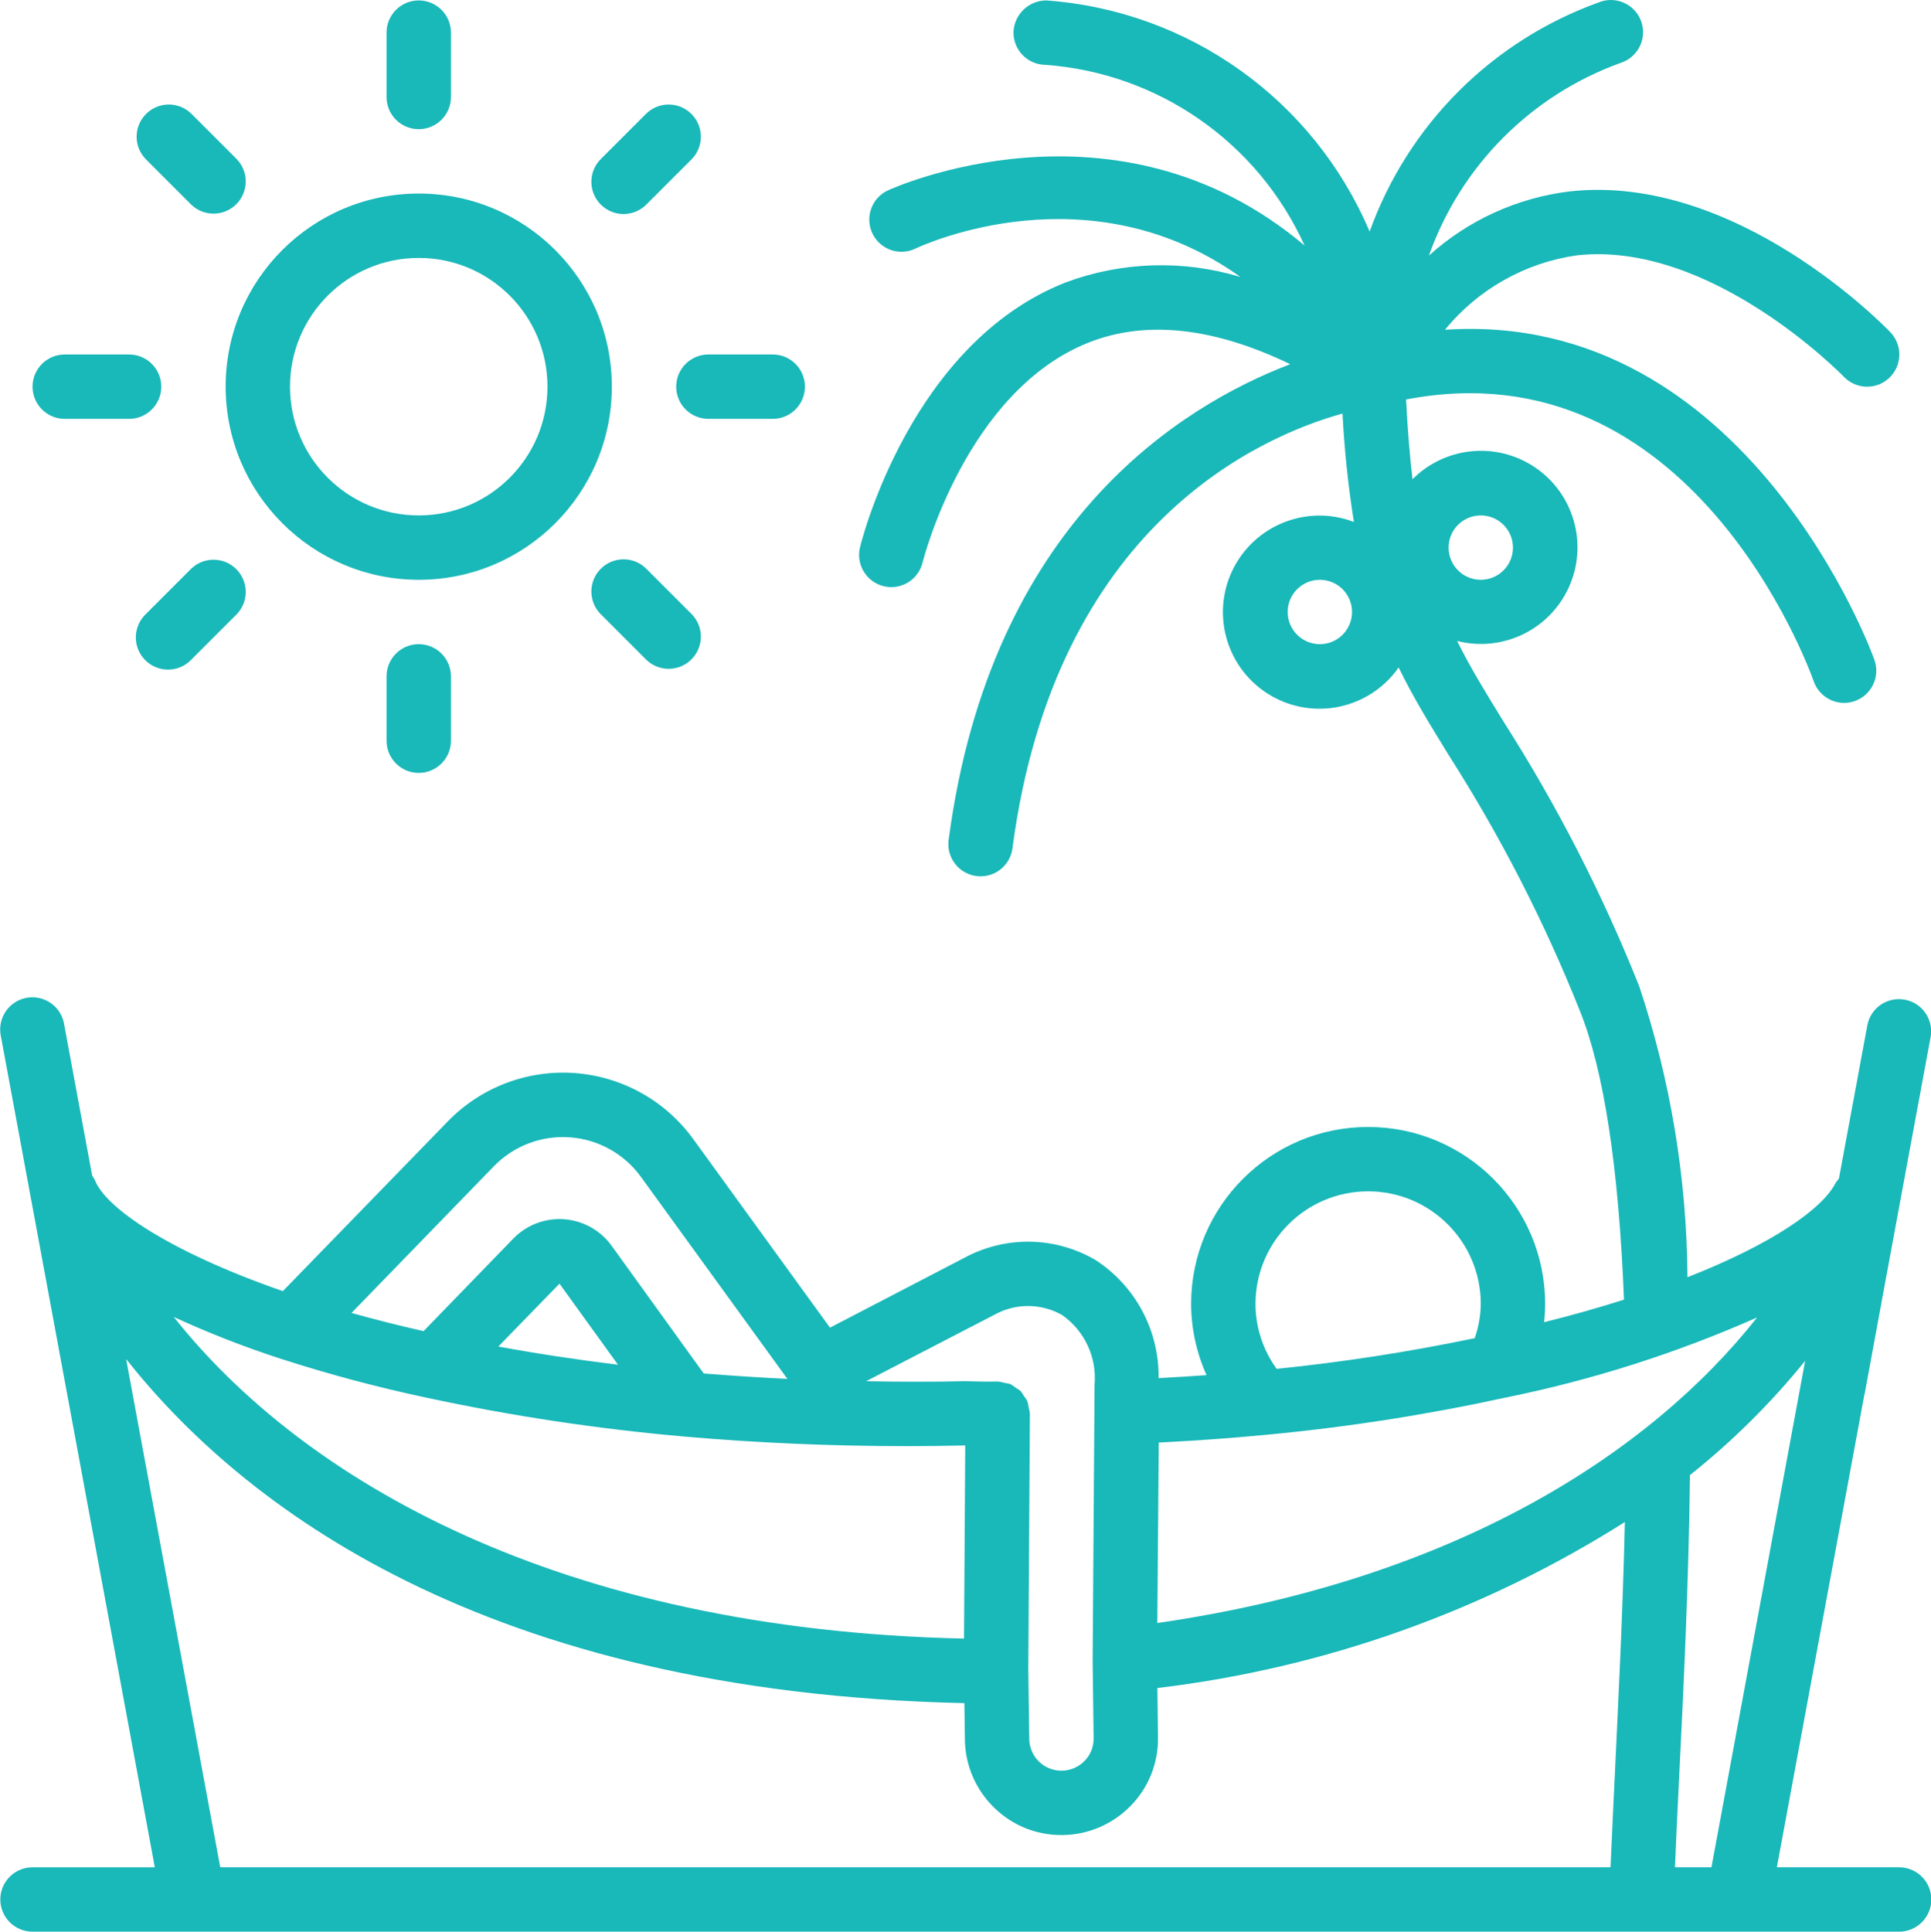
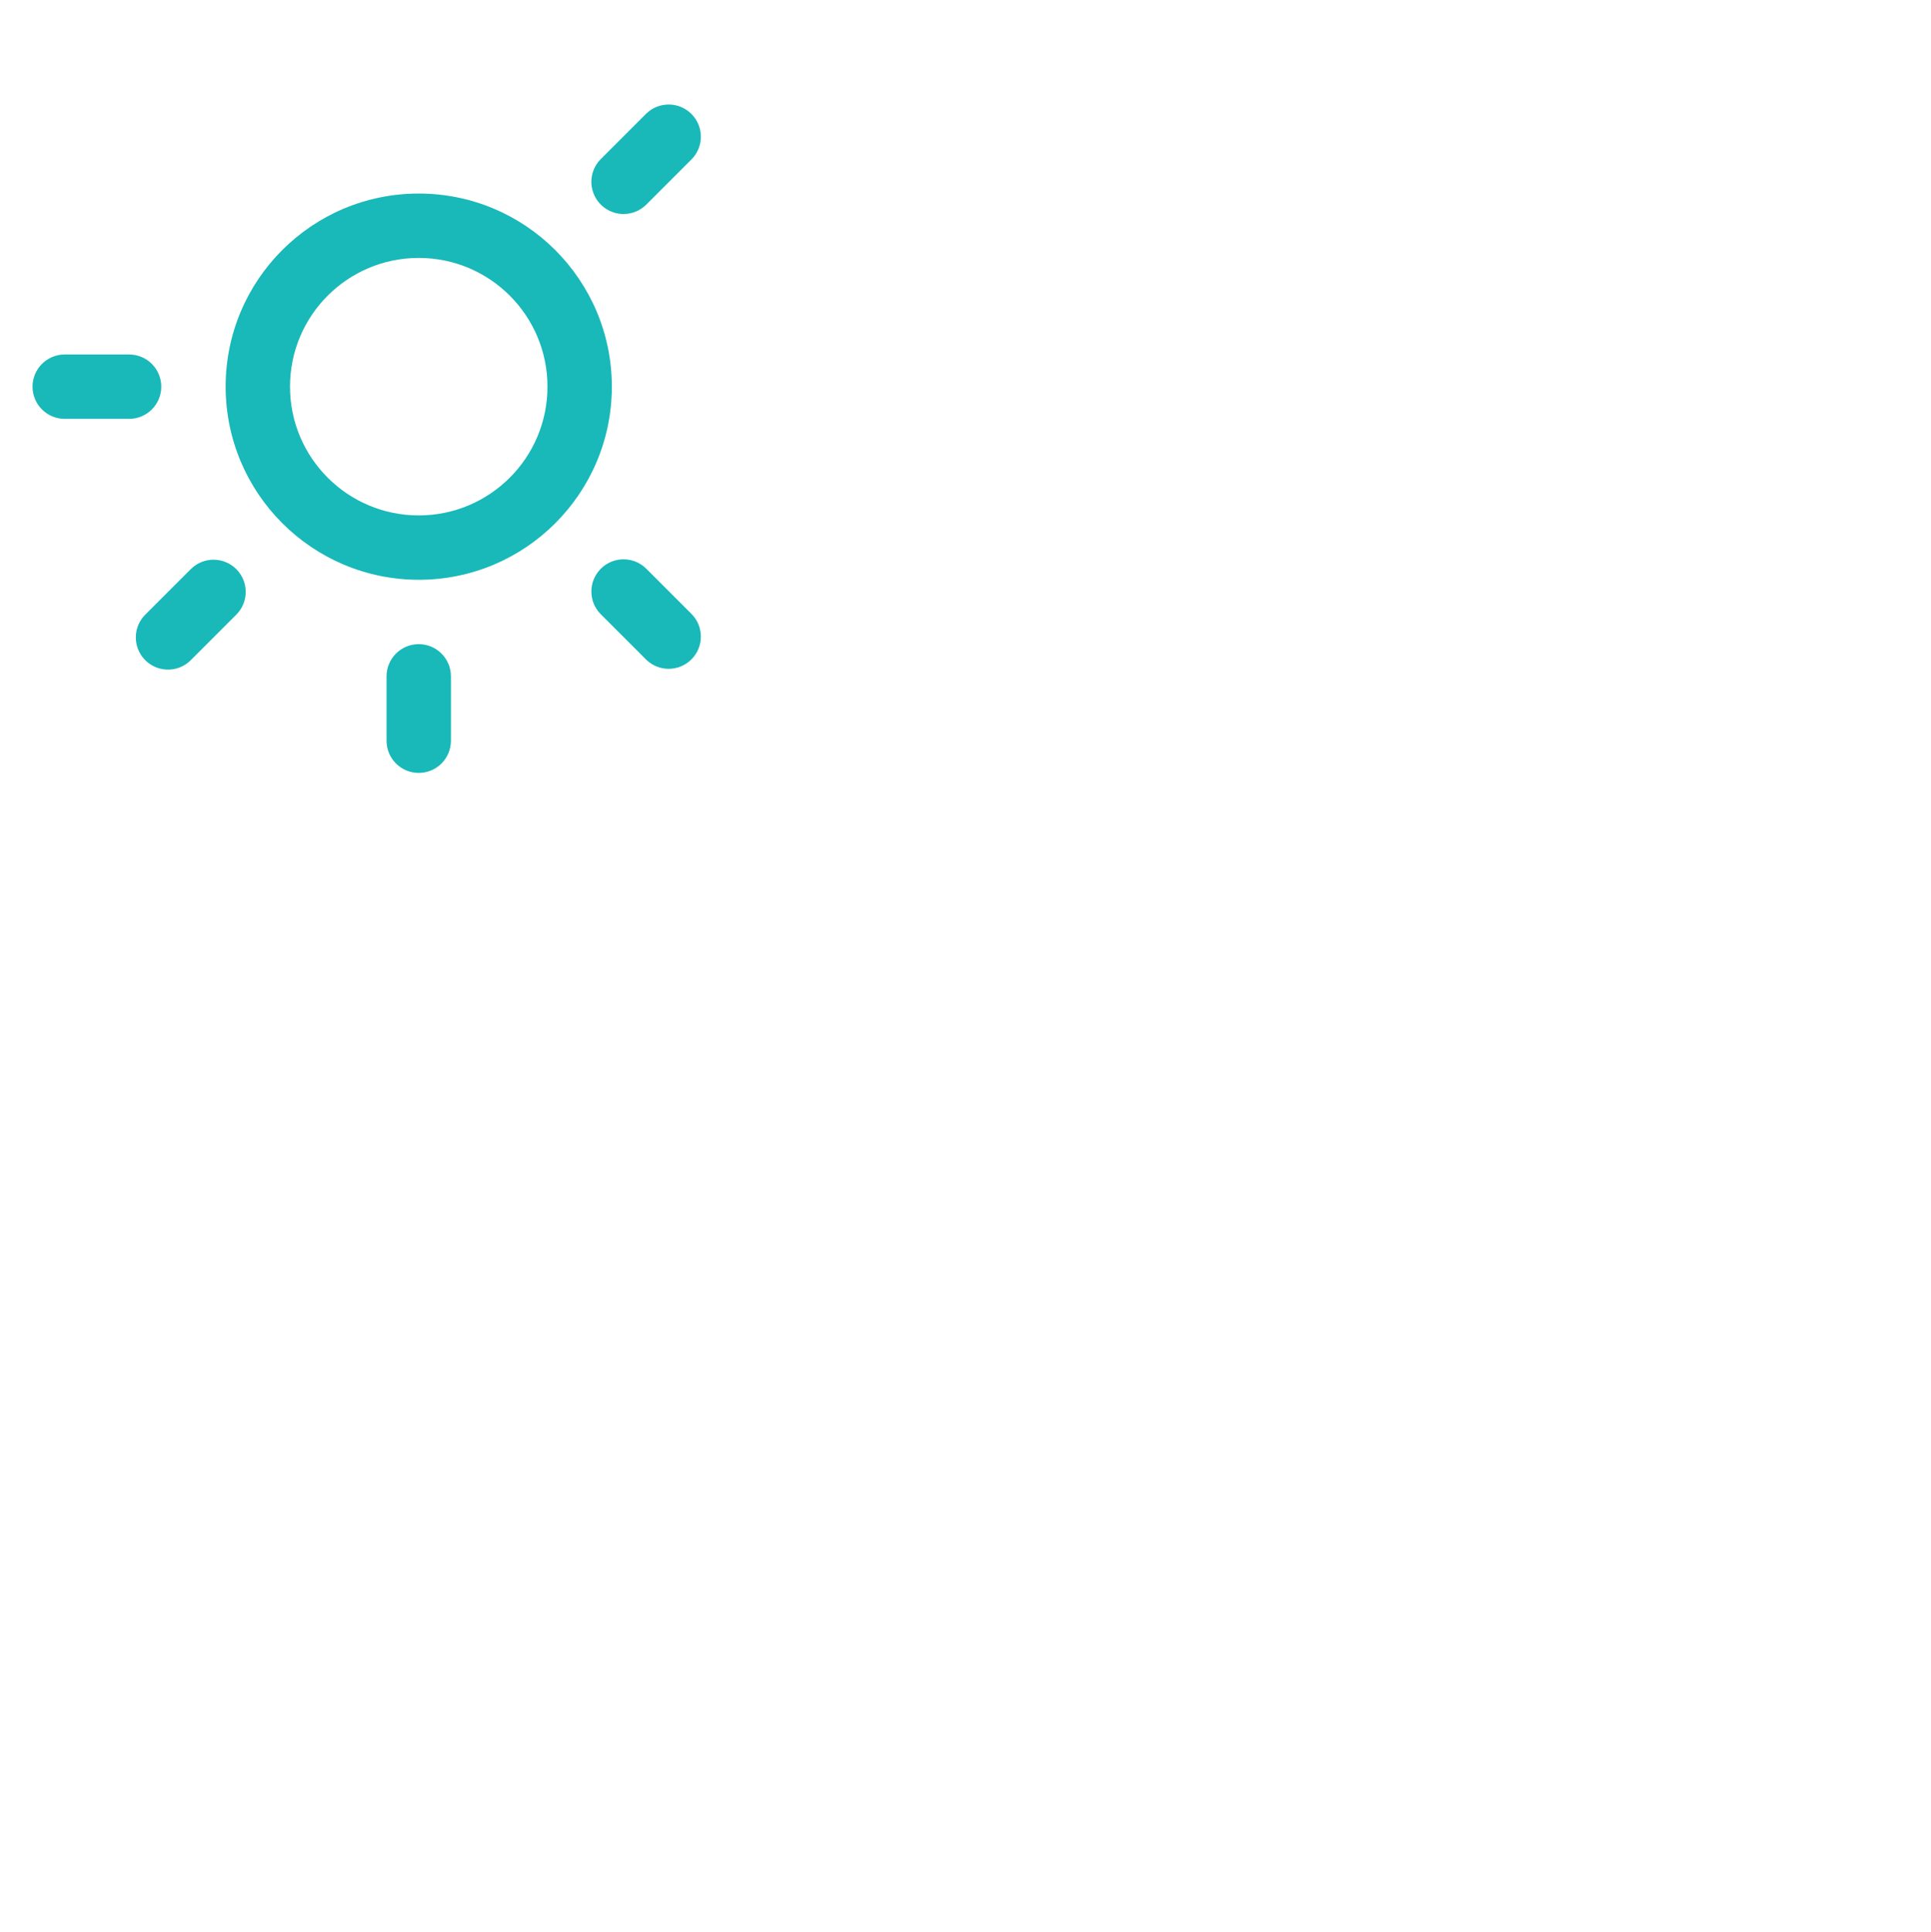
<svg xmlns="http://www.w3.org/2000/svg" viewBox="0 0 512 512.112">
-   <path d="m503.562 495.047h-32.43l23.246-125.527c0-.059.051-.102.066-.16l5.453-29.613 12.035-64.98c.73-4.574-2.32-8.898-6.875-9.738-4.555-.844-8.949 2.098-9.902 6.633l-7.555 40.738-.168.281c-.246.27-.473.555-.684.852-3.371 6.828-16.598 16.164-39.32 25.09-.168-26.238-4.488-52.289-12.801-77.176-9.715-24.355-21.695-47.742-35.789-69.855-4.82-7.816-8.977-14.566-12.484-21.664 12.008 3.055 24.48-2.926 29.613-14.203s1.453-24.609-8.734-31.66c-10.188-7.047-23.965-5.789-32.707 2.992-.742-6.246-1.305-13.234-1.707-21.145 75.555-14.566 106.77 70.988 108.102 74.742 1.203 3.41 4.43 5.691 8.047 5.691.965 0 1.922-.164 2.832-.488 4.434-1.562 6.766-6.422 5.215-10.859-.281-1.016-33.664-92.965-113.879-87.57 8.754-10.727 21.223-17.77 34.93-19.73 35.633-3.977 70.441 31.812 70.824 32.172 3.254 3.41 8.656 3.543 12.066.289 3.414-3.25 3.543-8.652.289-12.066-1.645-1.707-40.898-42.172-84.949-37.359-13.93 1.668-27.004 7.617-37.418 17.023 8.457-23.812 27.148-42.574 50.93-51.121 2.965-.984 5.156-3.512 5.711-6.586.551-3.074-.617-6.207-3.055-8.164-2.438-1.957-5.746-2.43-8.633-1.223-28.266 10.188-50.512 32.461-60.672 60.738-14.801-34.906-47.914-58.578-85.734-61.285-4.652.012-8.48 3.676-8.695 8.328-.055 2.266.793 4.457 2.359 6.098 1.562 1.637 3.715 2.59 5.98 2.641 30 2.133 56.422 20.523 68.844 47.914-50.133-42.359-109.848-14.926-110.547-14.594-4.258 2.023-6.07 7.113-4.051 11.371 2.023 4.258 7.113 6.07 11.371 4.051 2.27-1.086 46.082-21.18 86.246 7.516-15.219-4.613-31.535-4.102-46.438 1.461-40.797 16.078-53.922 67.984-54.461 70.188-.535 2.199-.18 4.52.996 6.453 1.176 1.938 3.07 3.324 5.27 3.863.668.16 1.352.246 2.039.246 3.93-.004 7.344-2.691 8.277-6.512.109-.449 11.469-45.488 44.133-58.367 15.234-5.973 33.145-3.969 53.359 5.777-29.074 11.094-79.41 42.129-90.547 125.926-.477 3.059.738 6.133 3.176 8.039s5.715 2.34 8.566 1.141c2.852-1.199 4.832-3.852 5.172-6.926 11.348-85.418 65.586-109.004 87.492-115.098.496 9.625 1.504 19.219 3.02 28.742-12.453-4.754-26.465.848-32.219 12.867-5.75 12.023-1.316 26.449 10.195 33.164 11.516 6.715 26.254 3.473 33.887-7.453 3.898 7.996 8.43 15.359 13.508 23.609 13.582 21.297 25.129 43.828 34.492 67.285 6.434 15.883 10.359 41.754 11.75 76.715-6.504 2.074-13.578 4.09-21.172 5.977.168-1.602.258-3.211.266-4.824 0-25.918-21.016-46.934-46.934-46.934-25.922 0-46.934 21.016-46.934 46.934.031 6.504 1.426 12.93 4.094 18.859-4.113.289-8.328.562-12.723.793.184-12.625-6.137-24.457-16.734-31.324-10.617-6.211-23.695-6.469-34.551-.684l-35.84 18.629-36.207-49.93c-7.379-10.23-18.914-16.664-31.496-17.57-12.582-.91-24.918 3.805-33.691 12.871l-43.68 44.941c-30.645-10.641-47.18-22.312-49.844-29.465-.207-.398-.445-.777-.707-1.141l-7.434-40.109c-.488-3.059-2.598-5.609-5.512-6.668-2.91-1.059-6.168-.457-8.508 1.574s-3.395 5.168-2.758 8.199l40.816 220.359h-32.426c-4.715 0-8.535 3.82-8.535 8.531 0 4.715 3.82 8.535 8.535 8.535h494.934c4.711 0 8.531-3.82 8.531-8.535 0-4.711-3.82-8.531-8.531-8.531zm-110.934-358.402c4.711 0 8.531 3.82 8.531 8.535 0 4.711-3.82 8.531-8.531 8.531-4.715 0-8.535-3.82-8.535-8.531 0-4.715 3.82-8.535 8.535-8.535zm-42.668 34.133c-4.715 0-8.535-3.82-8.535-8.531 0-4.715 3.82-8.535 8.535-8.535 4.711 0 8.531 3.82 8.531 8.535 0 4.711-3.82 8.531-8.531 8.531zm-42.719 211.672c10.121-.523 19.48-1.195 28.355-2.051 21.391-2 42.637-5.301 63.625-9.879 22.93-4.648 45.289-11.77 66.68-21.242-28.414 35.977-80.109 69.59-159.043 81.016zm140.852 8.617c11.25-8.953 21.488-19.105 30.539-30.277l-24.84 134.258h-9.676c.281-7.16.691-15.438 1.145-24.68 1.125-22.691 2.5-50.688 2.832-79.301zm-85.332-75.223c16.492 0 29.867 13.375 29.867 29.867-.043 3.09-.582 6.148-1.598 9.062-17.355 3.621-34.887 6.336-52.523 8.133-3.637-4.996-5.602-11.016-5.613-17.195 0-16.492 13.371-29.867 29.867-29.867zm-98.988 32.66c5.562-3.051 12.305-3.004 17.828.117 5.957 4.16 9.246 11.184 8.625 18.426l-.512 73.238.258 20.523c.043 2.246-.812 4.418-2.383 6.027-1.59 1.641-3.766 2.578-6.051 2.609h-.152c-4.641-.027-8.406-3.758-8.48-8.398l-.258-18.258.426-67.918v-.059c-.051-.551-.16-1.09-.324-1.613-.055-.582-.168-1.152-.34-1.707-.254-.48-.555-.93-.898-1.348-.258-.484-.566-.941-.918-1.367-.398-.32-.824-.605-1.273-.852-.441-.375-.922-.699-1.434-.973-.512-.156-1.039-.266-1.57-.324-.555-.18-1.125-.301-1.707-.359h-.066c-2.645.066-5.453 0-8.645-.086-8.758.203-17.504.18-26.242 0zm-132.879-39.254c5.258-5.445 12.66-8.273 20.211-7.727 7.551.547 14.469 4.414 18.887 10.559l38.785 53.488c-7.441-.359-14.84-.855-22.188-1.434l-24.363-33.785c-2.941-4.125-7.566-6.727-12.617-7.105-5.055-.375-10.012 1.512-13.535 5.152l-23.766 24.508c-6.582-1.484-12.965-3.098-19.109-4.82zm32.973 52.566c-10.883-1.332-21.488-2.938-31.738-4.824l16.215-16.672zm-89.199-1.512c12.688 4.086 25.574 7.523 38.613 10.289 22.418 4.809 45.117 8.23 67.957 10.242 19.457 1.707 39.34 2.559 59.07 2.559 5.18 0 10.348-.059 15.496-.18h.129l-.324 51.203c-107.523-2.348-175.336-42.113-209.531-85.266 9.301 4.281 18.848 8.004 28.59 11.152zm-41.227 0c30.559 38.621 94.551 88.422 222.262 91.223l.137 9.82c.125 6.77 2.926 13.211 7.789 17.918 4.738 4.648 11.113 7.246 17.75 7.238h.469c6.797-.109 13.27-2.914 17.996-7.801 4.734-4.844 7.324-11.387 7.195-18.156l-.164-13.023c44.086-5.242 86.438-20.277 123.957-44.008-.539 23.844-1.707 46.832-2.613 66-.477 9.582-.852 18.164-1.184 25.52h-368.641zm0 0" fill="#000000" style="fill: rgb(25, 184, 185);" />
  <path d="m111.027 153.711c28.277 0 51.199-22.922 51.199-51.199 0-28.277-22.922-51.199-51.199-51.199s-51.199 22.922-51.199 51.199c.027 28.266 22.934 51.172 51.199 51.199zm0-85.332c18.852 0 34.133 15.281 34.133 34.133 0 18.852-15.281 34.133-34.133 34.133-18.852 0-34.133-15.281-34.133-34.133 0-18.852 15.281-34.133 34.133-34.133zm0 0" fill="#000000" style="fill: rgb(25, 184, 185);" />
  <path d="m102.492 179.312v17.066c0 4.711 3.82 8.531 8.535 8.531 4.711 0 8.535-3.82 8.535-8.531v-17.066c0-4.715-3.824-8.535-8.535-8.535-4.715 0-8.535 3.82-8.535 8.535zm0 0" fill="#000000" style="fill: rgb(25, 184, 185);" />
-   <path d="m111.027 34.246c4.711 0 8.535-3.82 8.535-8.535v-17.066c0-4.711-3.824-8.531-8.535-8.531-4.715 0-8.535 3.82-8.535 8.531v17.066c0 4.715 3.82 8.535 8.535 8.535zm0 0" fill="#000000" style="fill: rgb(25, 184, 185);" />
  <path d="m17.16 111.047h17.066c4.715 0 8.535-3.82 8.535-8.535 0-4.711-3.82-8.531-8.535-8.531h-17.066c-4.711 0-8.531 3.82-8.531 8.531 0 4.715 3.82 8.535 8.531 8.535zm0 0" fill="#000000" style="fill: rgb(25, 184, 185);" />
-   <path d="m179.293 102.512c0 4.715 3.82 8.535 8.535 8.535h17.066c4.711 0 8.531-3.82 8.531-8.535 0-4.711-3.82-8.531-8.531-8.531h-17.066c-4.715 0-8.535 3.82-8.535 8.531zm0 0" fill="#000000" style="fill: rgb(25, 184, 185);" />
  <path d="m50.688 150.785-12.066 12.066c-2.219 2.141-3.105 5.316-2.328 8.297.781 2.984 3.113 5.316 6.098 6.098 2.98.777 6.156-.109 8.297-2.328l12.066-12.066c3.234-3.348 3.188-8.672-.105-11.961-3.289-3.293-8.613-3.34-11.961-.105zm0 0" fill="#000000" style="fill: rgb(25, 184, 185);" />
  <path d="m165.332 56.738c2.266 0 4.434-.898 6.035-2.5l12.066-12.066c3.234-3.348 3.188-8.668-.105-11.961-3.293-3.293-8.613-3.34-11.961-.105l-12.066 12.066c-2.441 2.441-3.172 6.109-1.848 9.301 1.32 3.188 4.43 5.266 7.879 5.266zm0 0" fill="#000000" style="fill: rgb(25, 184, 185);" />
-   <path d="m50.688 54.238c3.348 3.234 8.672 3.188 11.961-.102 3.293-3.293 3.34-8.617.105-11.965l-12.066-12.066c-3.348-3.234-8.672-3.188-11.961.105-3.293 3.293-3.34 8.613-.105 11.961zm0 0" fill="#000000" style="fill: rgb(25, 184, 185);" />
  <path d="m159.301 150.785c-3.332 3.332-3.332 8.734 0 12.066l12.066 12.066c3.348 3.234 8.668 3.188 11.961-.105 3.293-3.289 3.34-8.613.105-11.961l-12.066-12.066c-3.332-3.332-8.734-3.332-12.066 0zm0 0" fill="#000000" style="fill: rgb(25, 184, 185);" />
</svg>